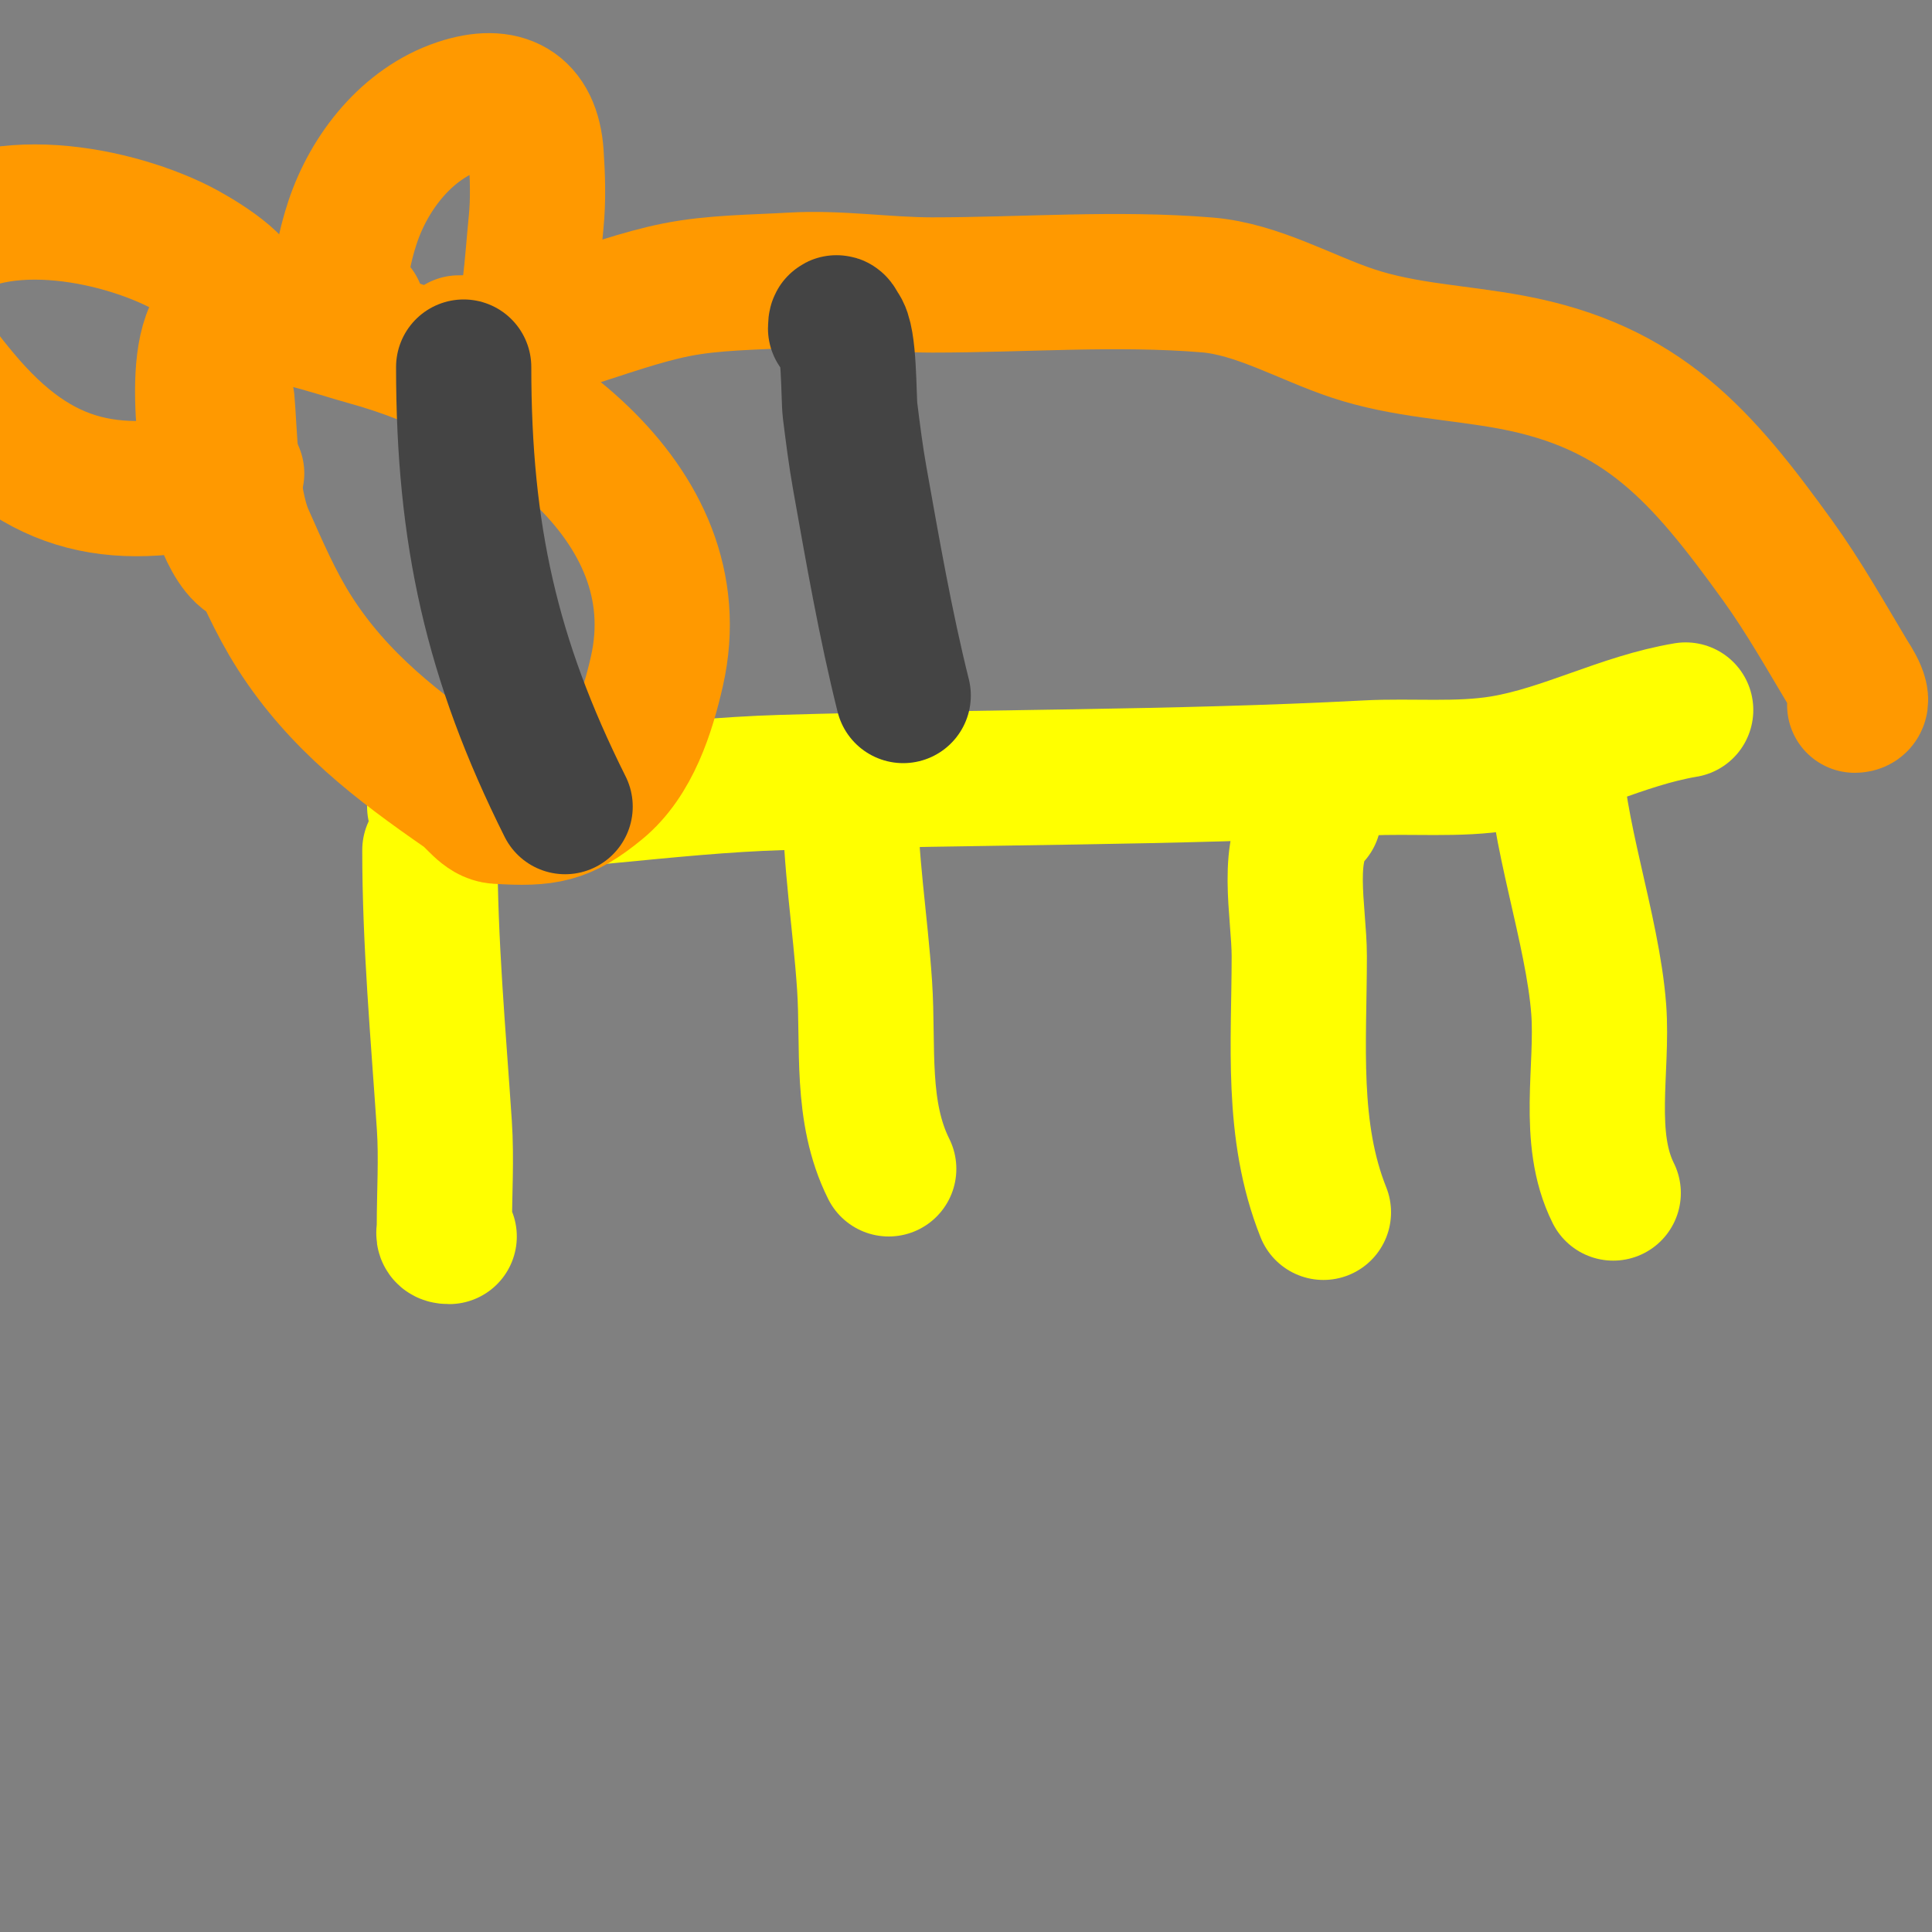
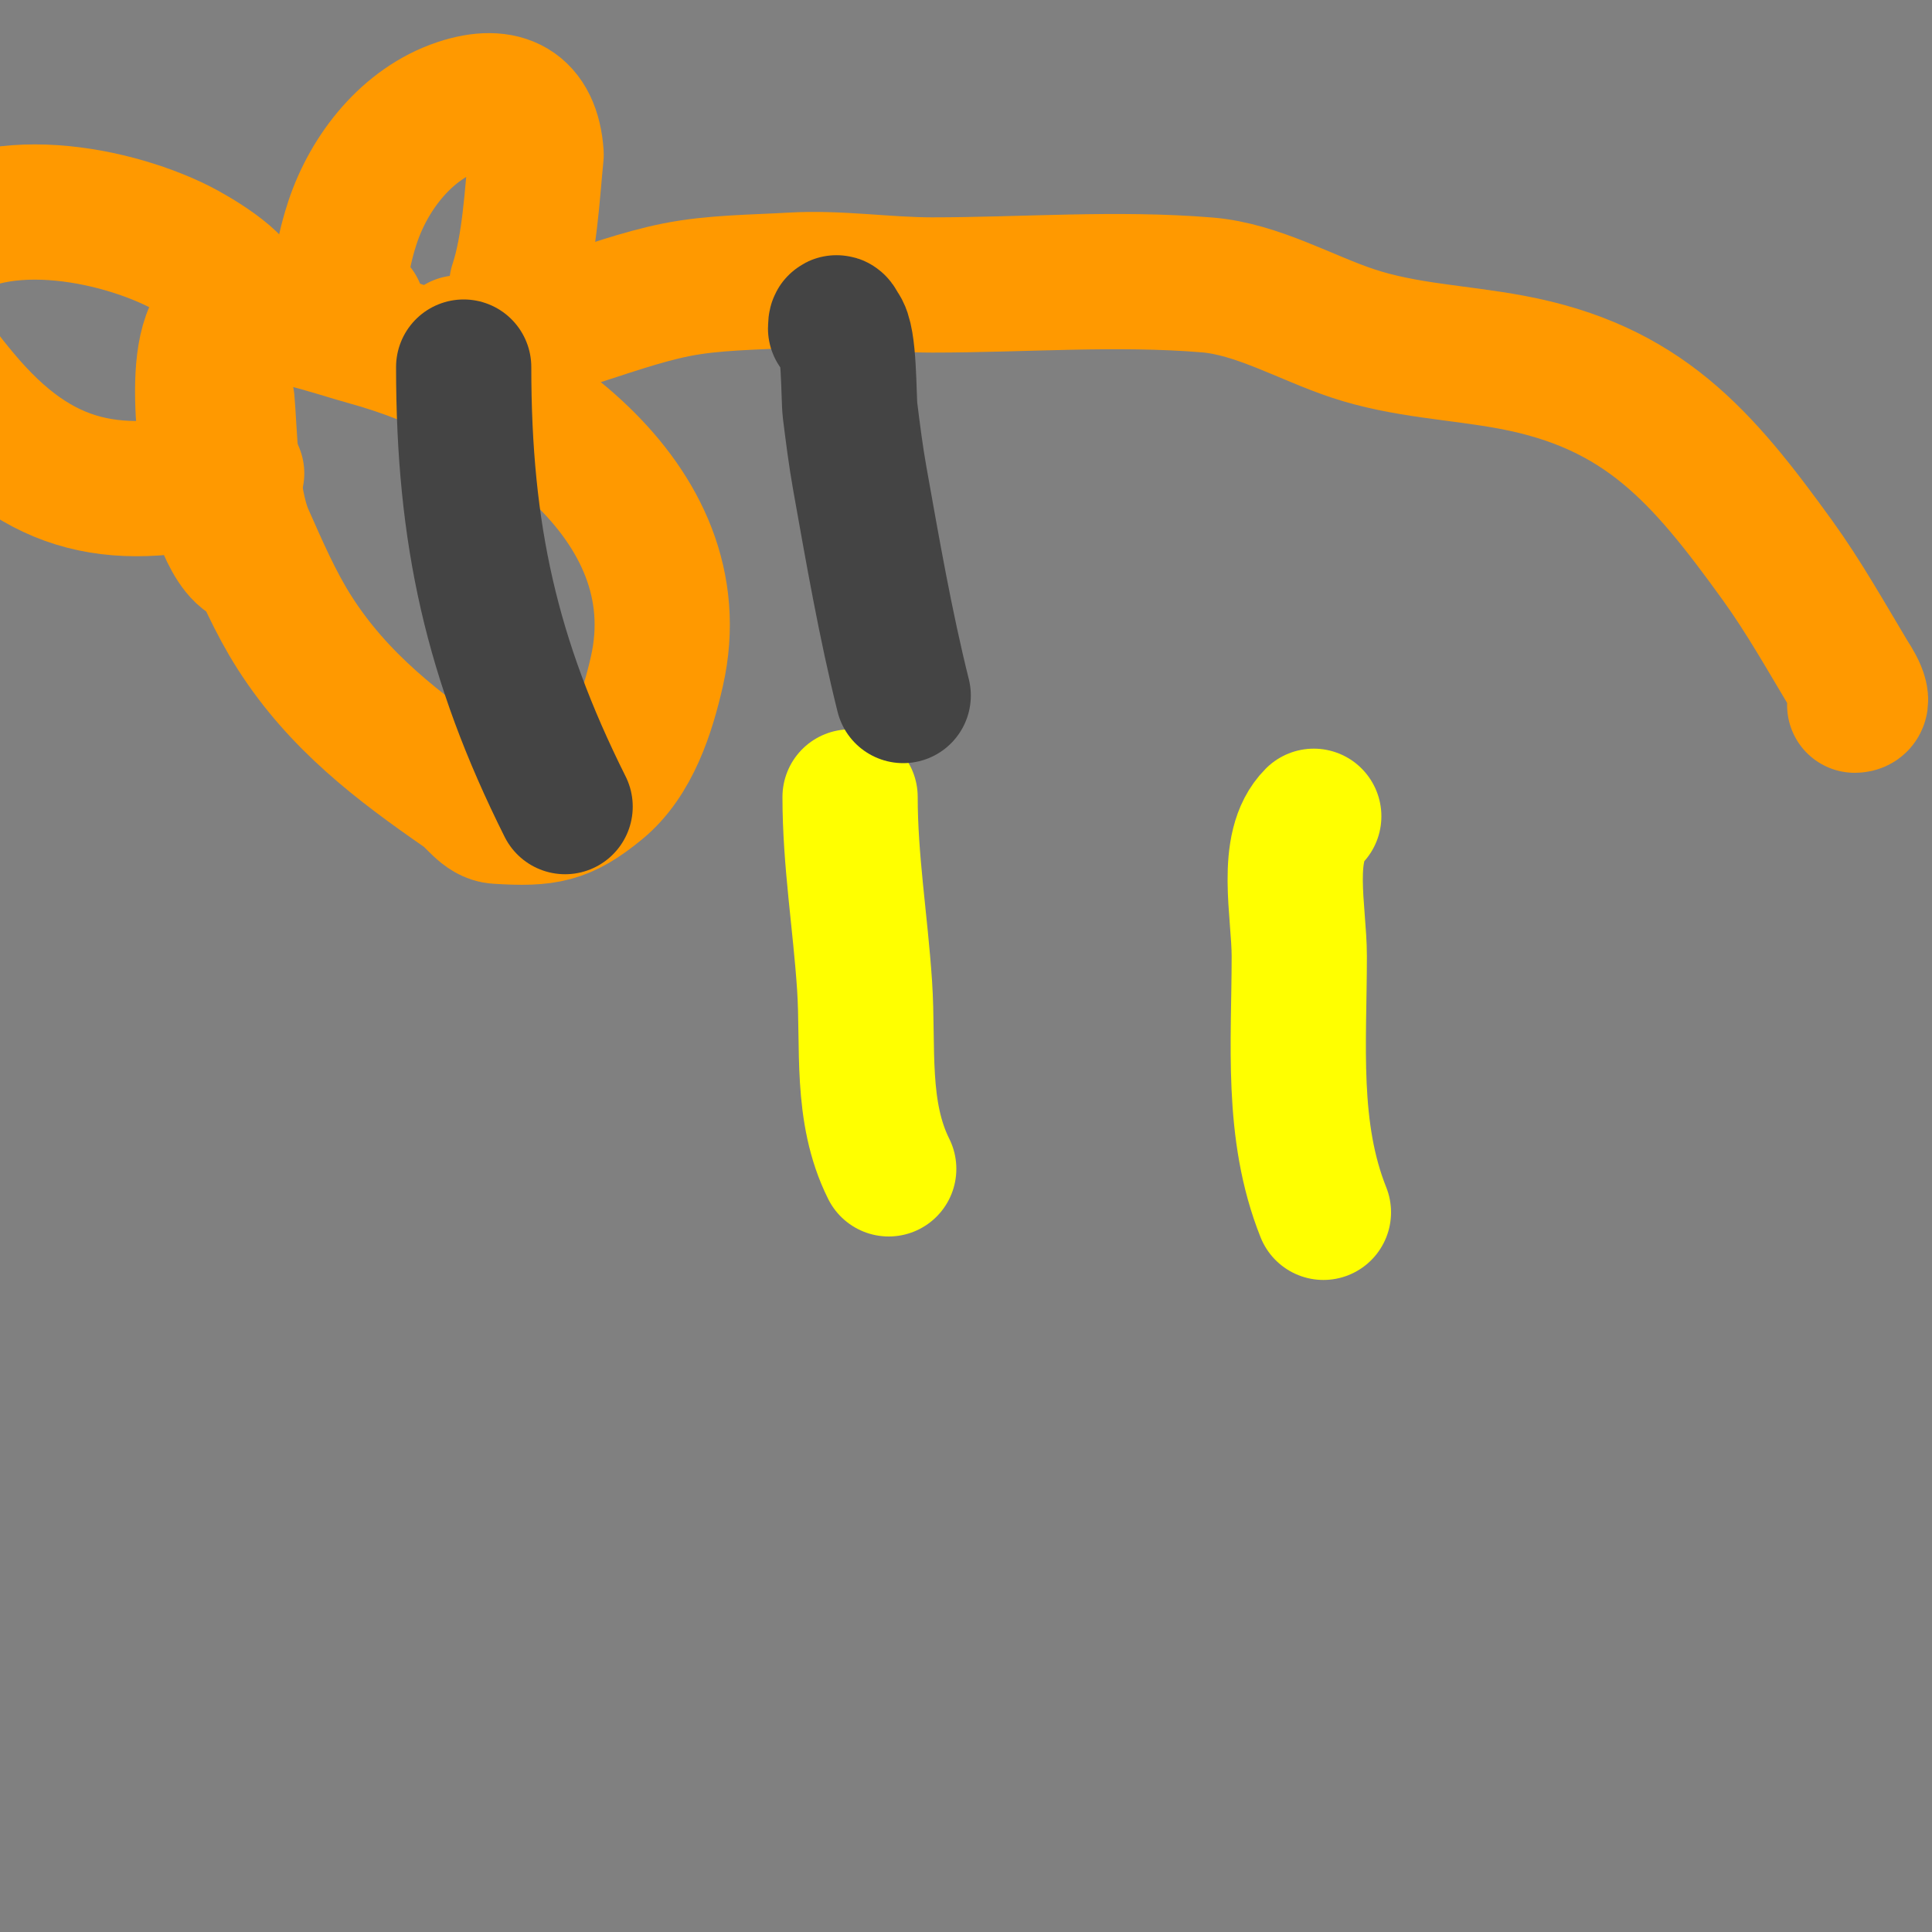
<svg xmlns="http://www.w3.org/2000/svg" viewBox="0 0 400 400" version="1.1">
  <rect x="0" y="0" width="400" height="400" fill="#808080" stroke="none" />
  <g fill="none" stroke="#ffff00" stroke-width="28" stroke-linecap="round" stroke-linejoin="round">
-     <path d="M89,176c0,19.247 1.722,37.826 3,57c0.461,6.919 0,14.055 0,21c0,1.333 -0.567,2 1,2" />
    <path d="M176,165c0,13.167 2.126,25.891 3,39c0.845,12.669 -0.931,26.138 5,38" />
    <path d="M272,169c-6.244,6.244 -3,19.719 -3,29c0,17.853 -1.768,36.081 5,53" />
-     <path d="M322,156c0,15.297 7.768,36.372 9,53c0.904,12.21 -2.69,26.621 3,38" />
-     <path d="M90,167c23.352,0 48.108,-4.297 72,-5c40.413,-1.189 80.636,-0.876 121,-3c9.234,-0.486 18.868,0.522 28,-1c12.993,-2.165 24.844,-8.807 38,-11" />
  </g>
  <g fill="none" stroke="#ff9900" stroke-width="28" stroke-linecap="round" stroke-linejoin="round">
    <path d="M53,116c-5.305,0 -8.817,-13.974 -9,-15c-0.714,-3.999 -6.022,-33.494 4,-36c7.553,-1.888 21.057,3.106 28,5c30.205,8.238 68.094,33.388 60,69c-1.888,8.306 -5.016,18.286 -12,24c-7.274,5.951 -10.962,6.627 -21,6c-2.862,-0.179 -4.642,-3.368 -7,-5c-13.534,-9.37 -25.897,-18.751 -35,-33c-4.013,-6.281 -6.973,-13.189 -10,-20c-3.336,-7.506 -3.496,-22.709 -4,-28" />
    <path d="M95,71c14.89,0 30.463,-8.093 45,-11c7.734,-1.547 16.144,-1.538 24,-2c9.67,-0.569 19.311,1 29,1c18.765,0 38.286,-1.56 57,0c10.257,0.855 20.37,6.79 30,10c10.863,3.621 21.891,3.917 33,6c27.114,5.084 39.33,19.303 55,41c5.504,7.621 10.171,15.952 15,24c0.283,0.472 4.109,6 1,6" />
-     <path d="M74,64c-6.469,0 -2.115,-14.654 -1,-18c3.491,-10.475 11.343,-20.448 22,-24c9.313,-3.104 15.338,0.067 16,10c0.31,4.656 0.464,9.356 0,14c-0.804,8.035 -1.317,18.951 -4,27" />
+     <path d="M74,64c-6.469,0 -2.115,-14.654 -1,-18c3.491,-10.475 11.343,-20.448 22,-24c9.313,-3.104 15.338,0.067 16,10c-0.804,8.035 -1.317,18.951 -4,27" />
    <path d="M50,62c0,-3.73 -9.95,-9.475 -13,-11c-14.753,-7.377 -41.624,-12.144 -54,2c-7.496,8.567 3.388,22.265 9,29c16.39,19.668 32.338,22.577 57,16" />
  </g>
  <g fill="none" stroke="#444444" stroke-width="28" stroke-linecap="round" stroke-linejoin="round">
    <path d="M96,76c0,34.643 5.779,60.558 21,91" />
    <path d="M173,68c0,-2.52 0.775,-0.225 1,0c1.919,1.919 1.672,14.376 2,17c0.585,4.678 1.171,9.359 2,14c2.668,14.941 5.323,30.293 9,45" />
  </g>
</svg>